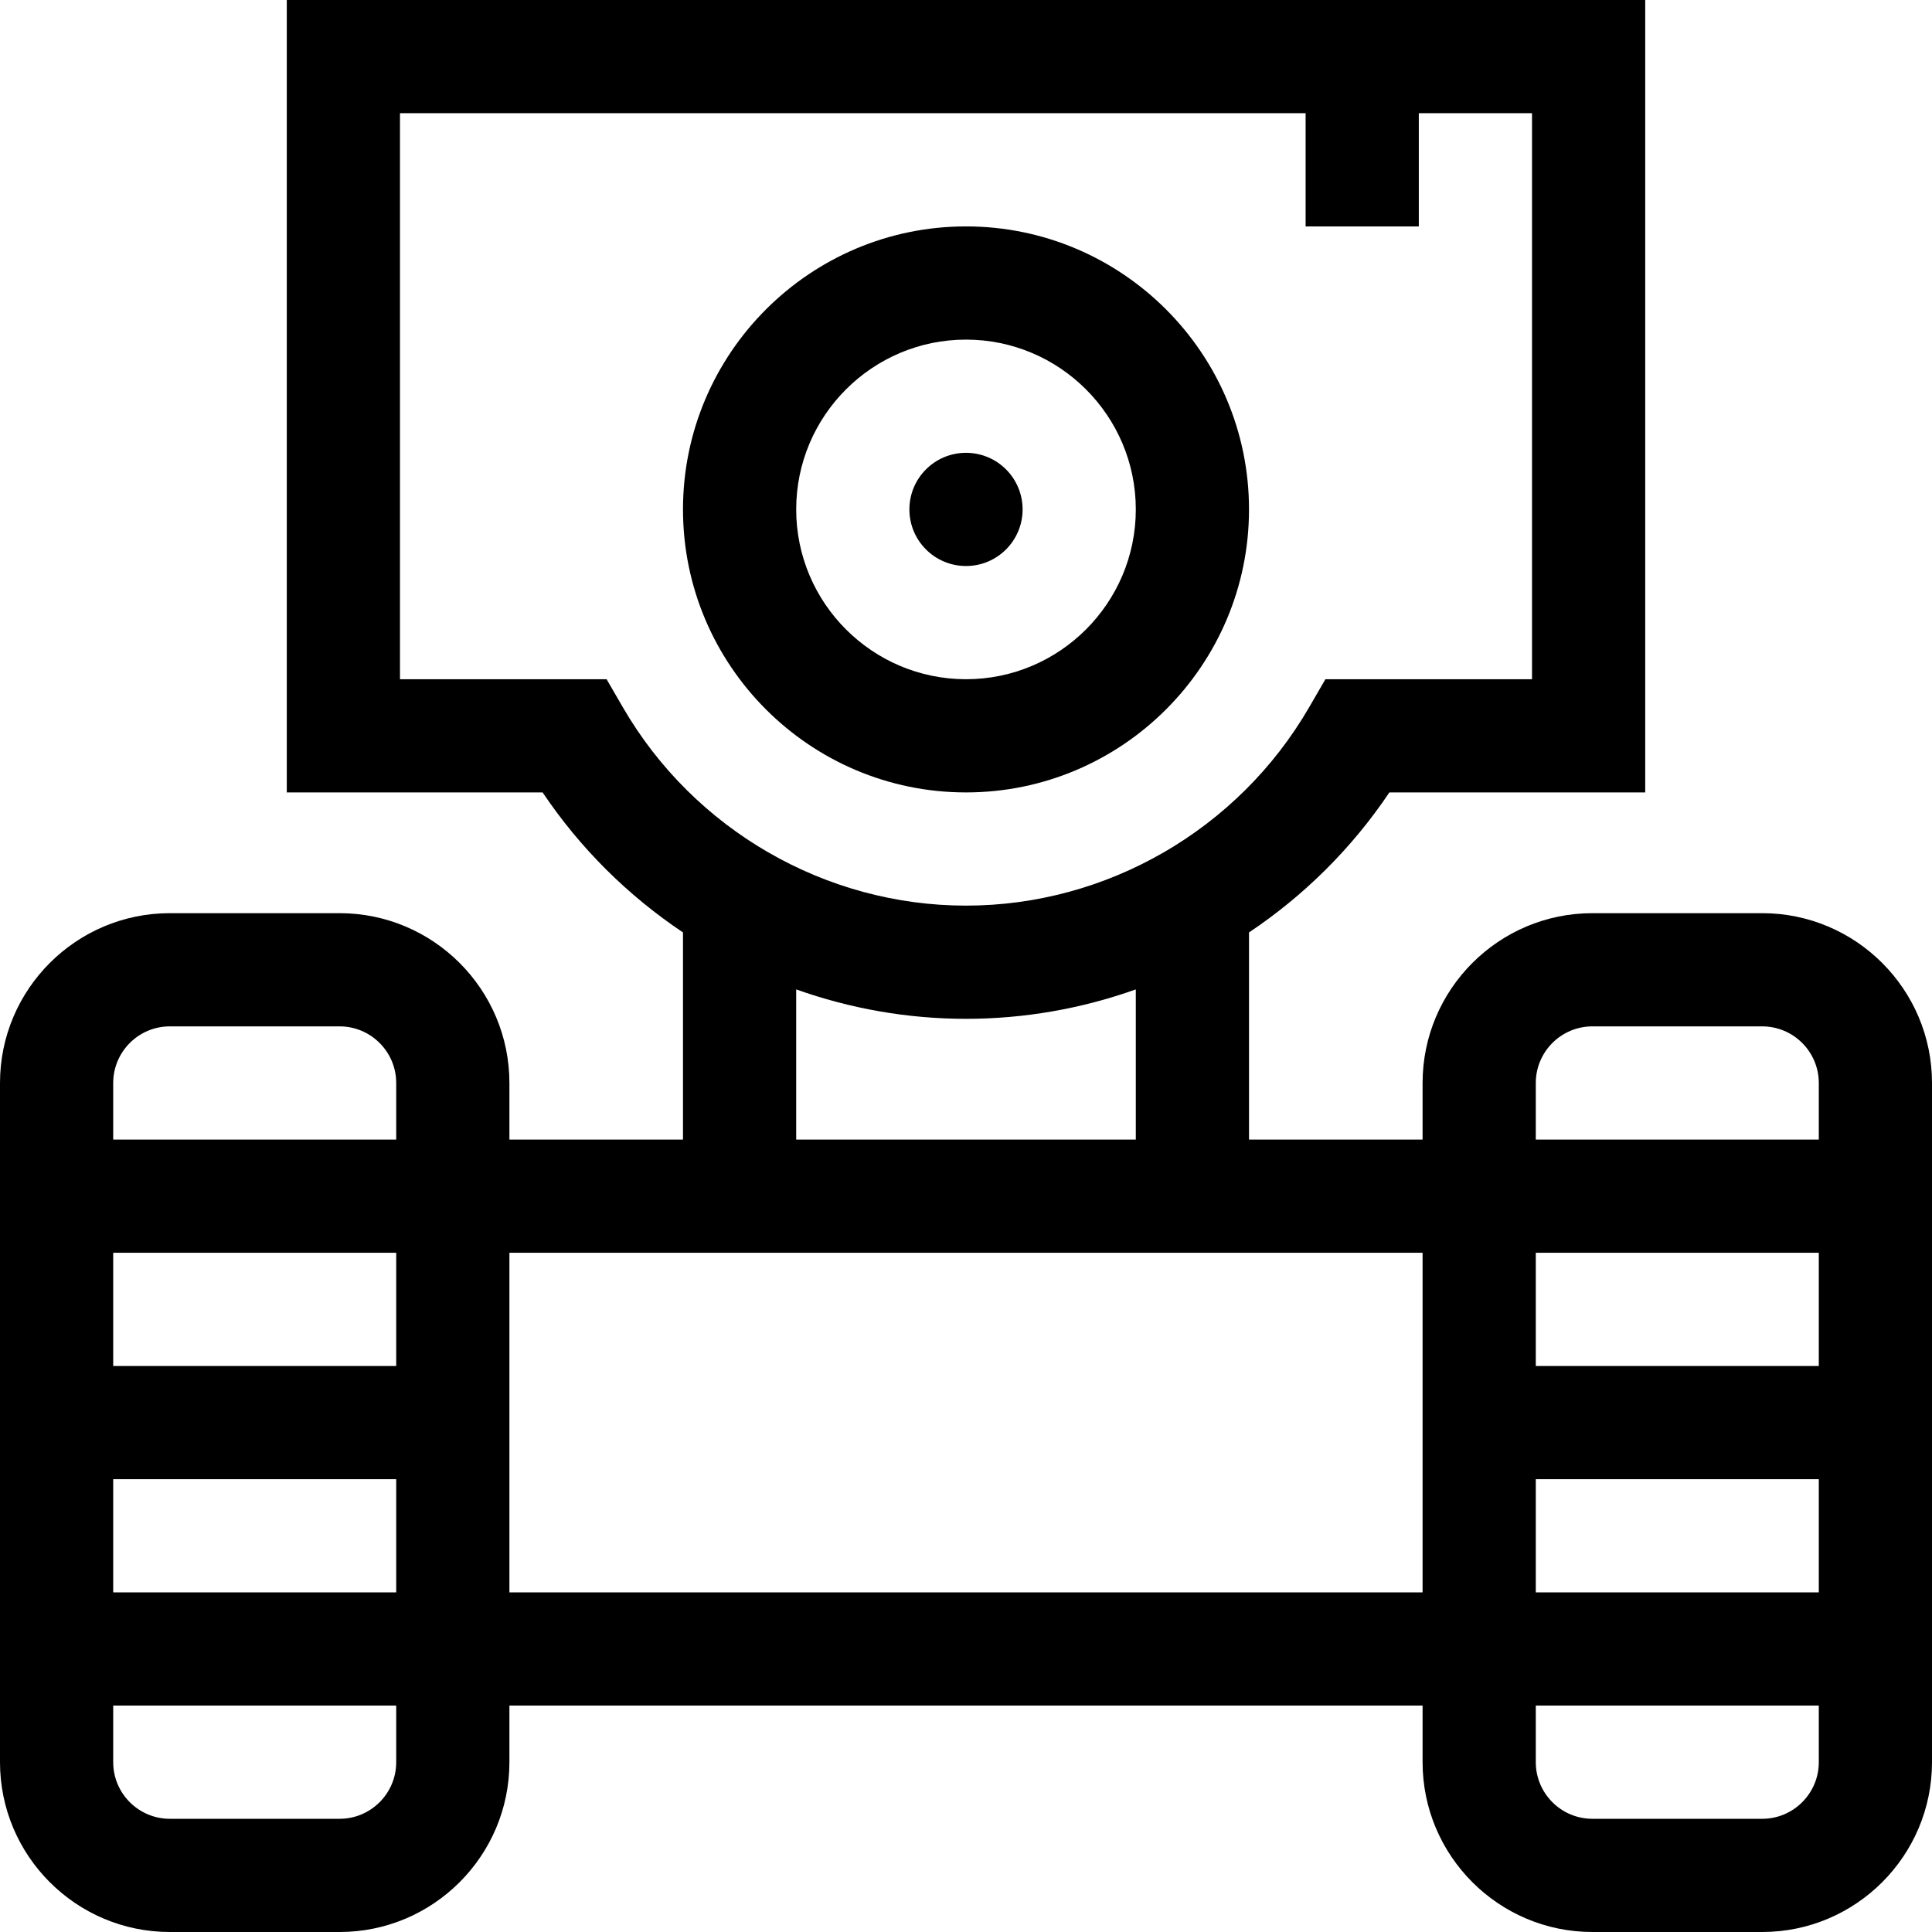
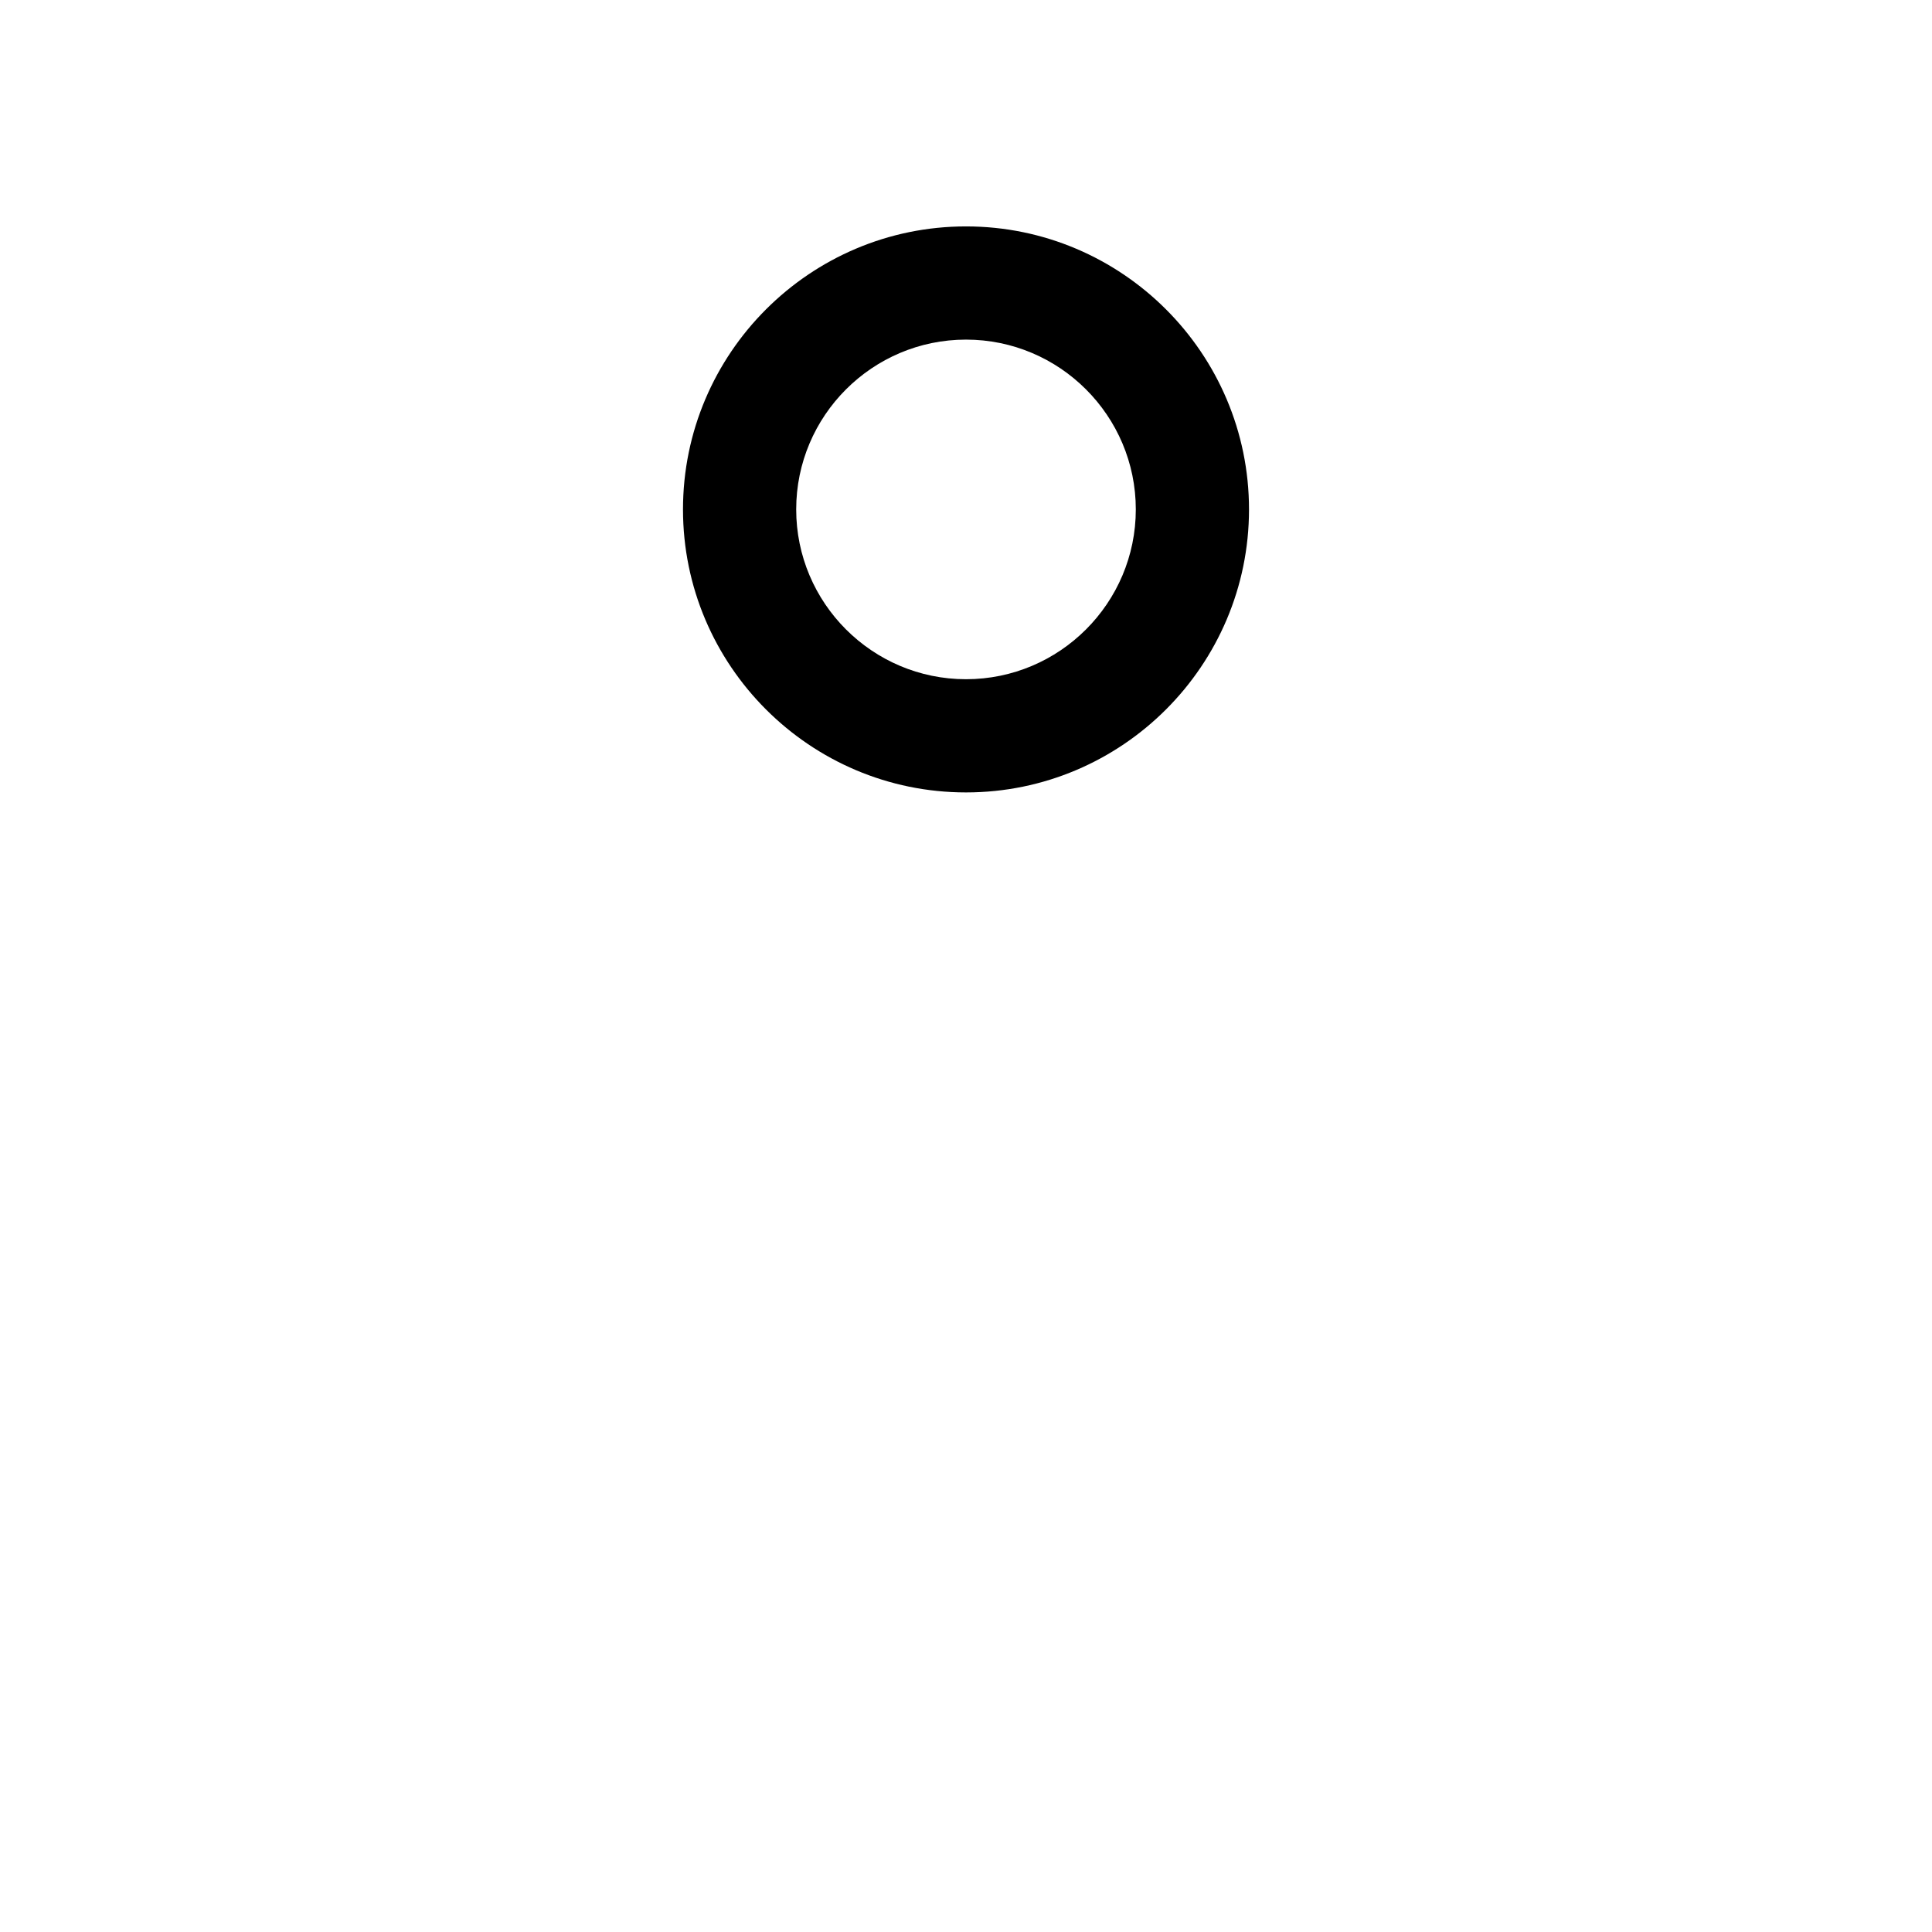
<svg xmlns="http://www.w3.org/2000/svg" height="512pt" viewBox="0 0 512 512" width="512pt">
  <path d="m256 210c41.355 0 75-33.645 75-75s-33.645-75-75-75-75 33.645-75 75 33.645 75 75 75zm0-120c24.812 0 45 20.188 45 45s-20.188 45-45 45-45-20.188-45-45 20.188-45 45-45zm0 0" />
-   <path d="m271 135c0 8.285-6.715 15-15 15s-15-6.715-15-15 6.715-15 15-15 15 6.715 15 15zm0 0" />
-   <path d="m467 242h-45c-24.812 0-45 20.188-45 45v15h-46v-54.895c14.531-9.719 27.242-22.262 37.199-37.105h67.801v-210h-360v210h67.801c9.957 14.844 22.668 27.383 37.199 37.105v54.895h-46v-15c0-24.812-20.188-45-45-45h-45c-24.812 0-45 20.188-45 45v180c0 24.812 20.188 45 45 45h45c24.812 0 45-20.188 45-45v-15h242v15c0 24.812 20.188 45 45 45h45c24.812 0 45-20.188 45-45v-180c0-24.812-20.188-45-45-45zm-60 45c0-8.27 6.73-15 15-15h45c8.27 0 15 6.73 15 15v15h-75zm0 105h75v30h-75zm0-30v-30h75v30zm-246.25-182h-54.75v-150h240v30h30v-30h30v150h-54.75l-4.336 7.477c-18.781 32.398-53.621 52.523-90.914 52.523s-72.133-20.125-90.914-52.523zm50.25 82.203c14.273 5.082 29.469 7.797 45 7.797s30.727-2.715 45-7.797v39.797h-90zm-166 9.797h45c8.27 0 15 6.73 15 15v15h-75v-15c0-8.27 6.73-15 15-15zm60 150h-75v-30h75zm0-60h-75v-30h75zm0 105c0 8.27-6.73 15-15 15h-45c-8.27 0-15-6.73-15-15v-15h75zm30-45v-90h242v90zm332 60h-45c-8.27 0-15-6.73-15-15v-15h75v15c0 8.27-6.73 15-15 15zm0 0" />
</svg>